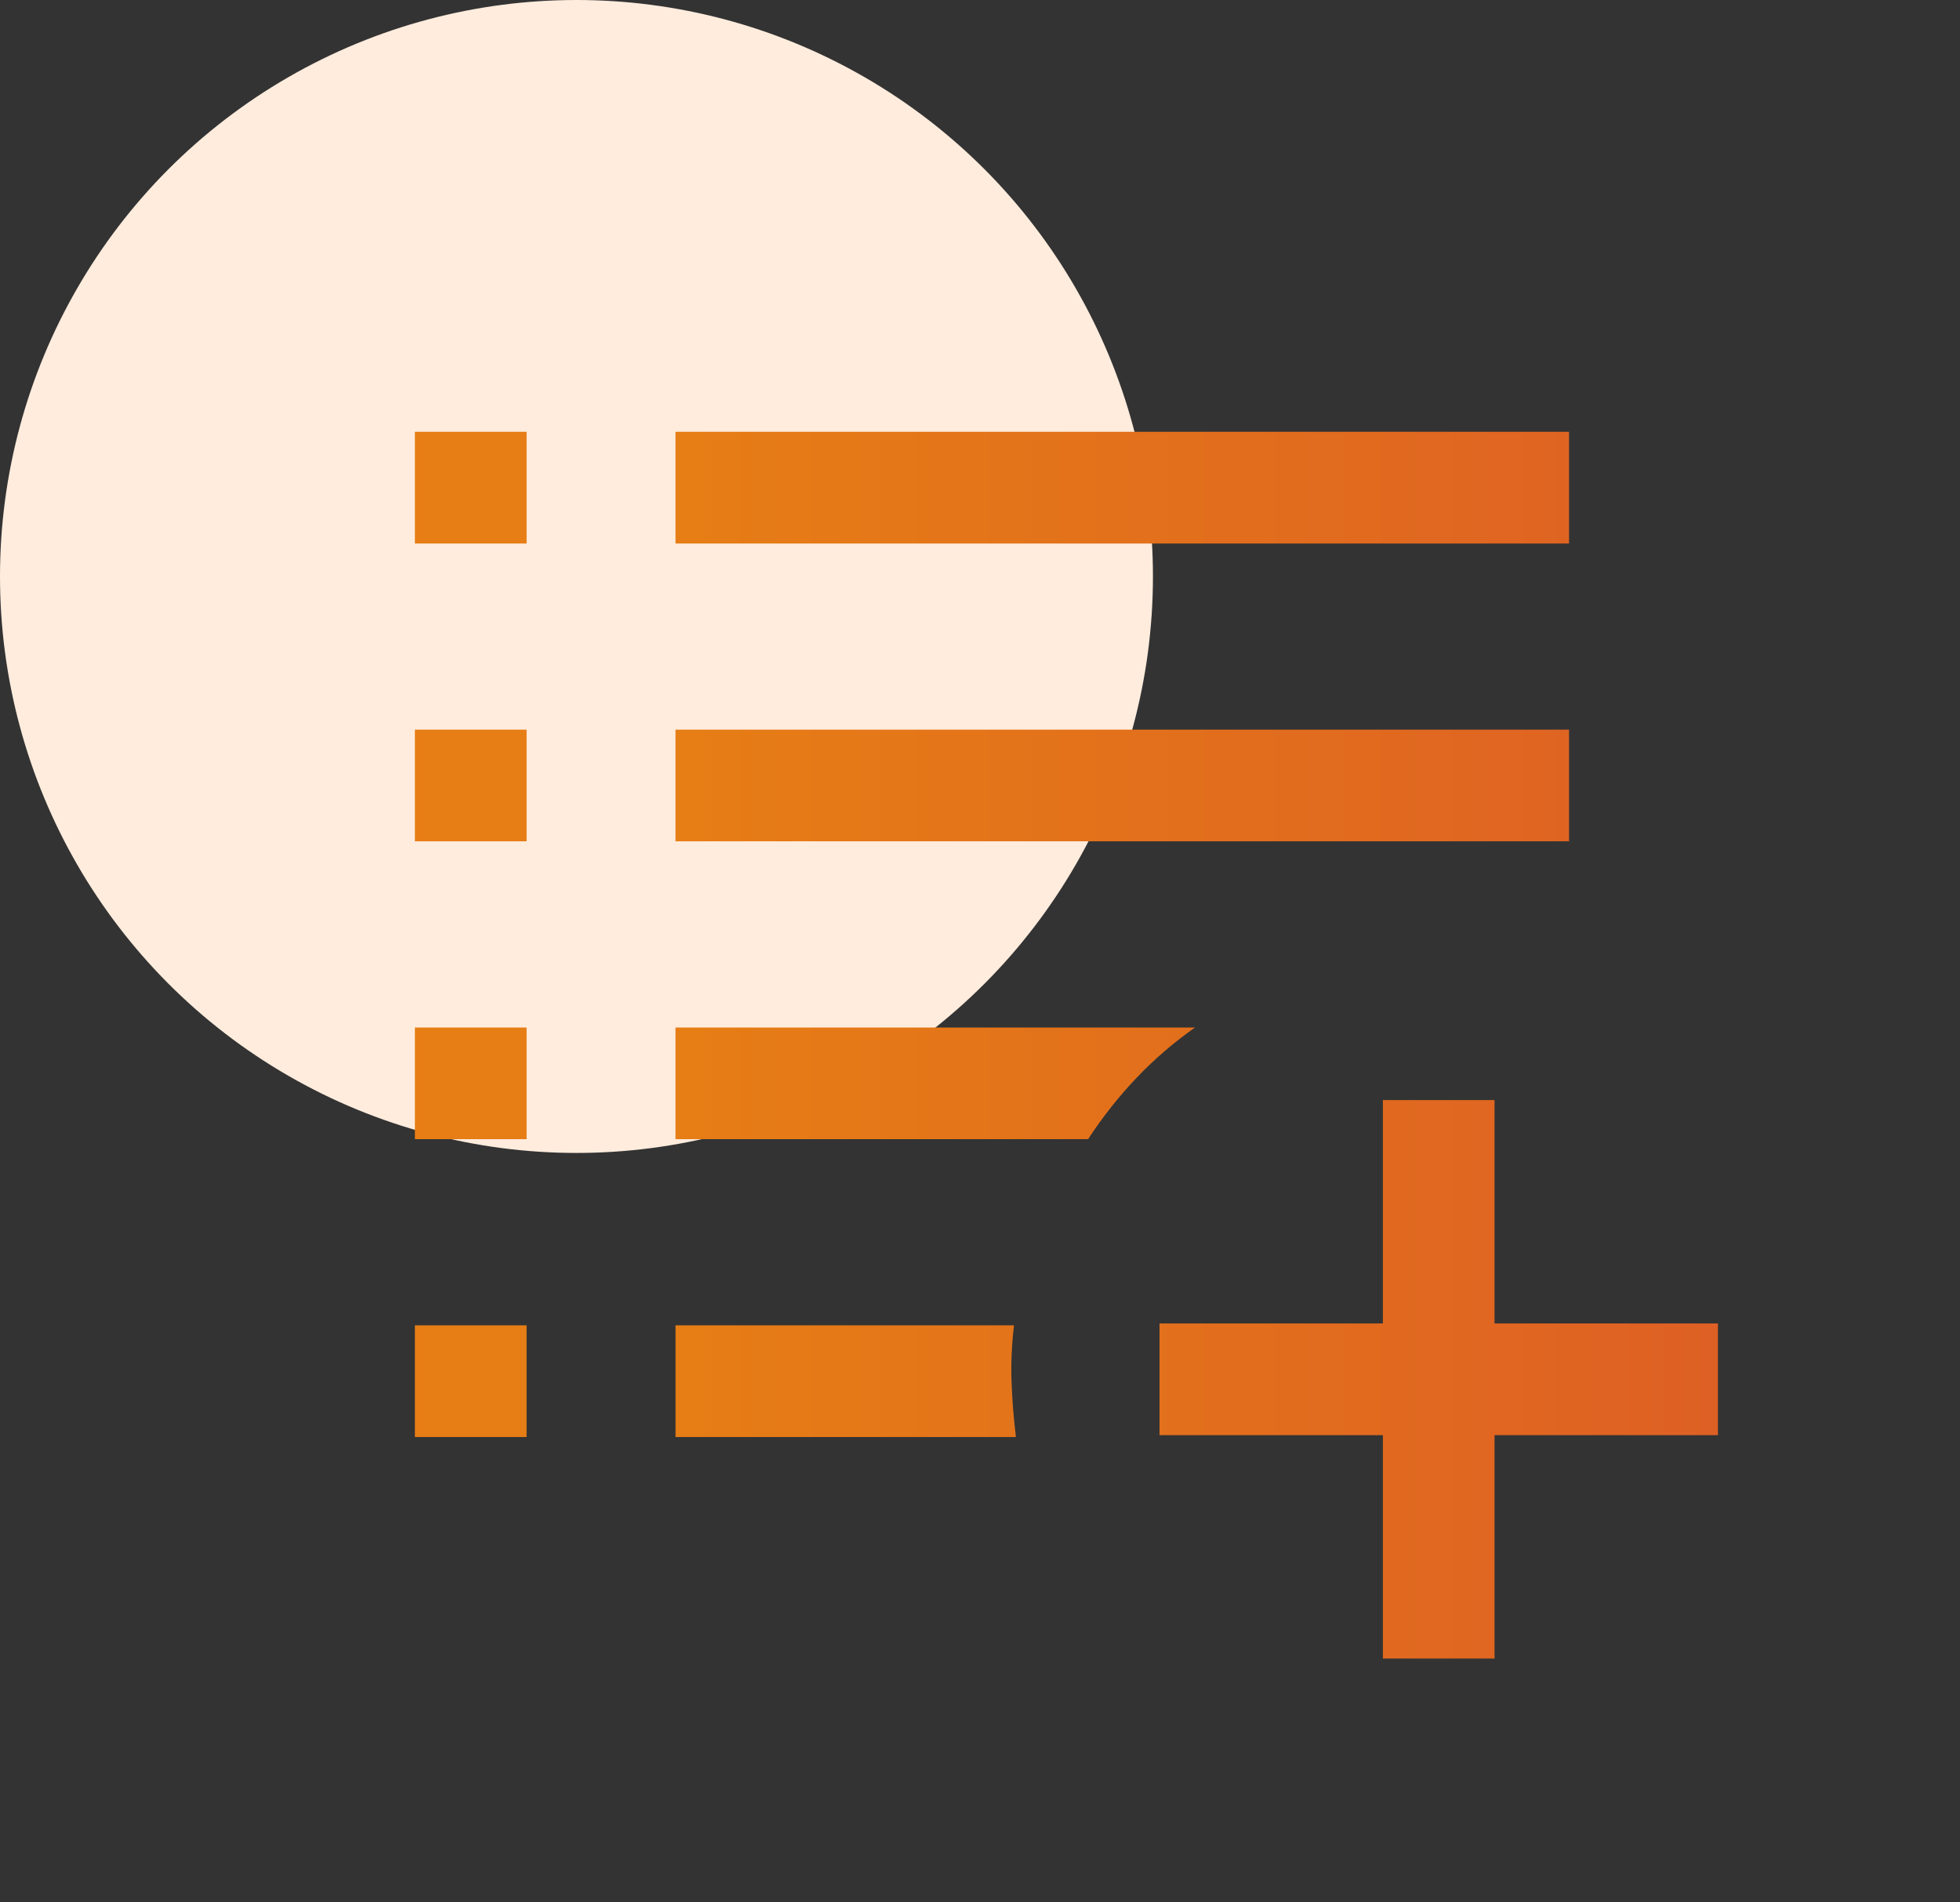
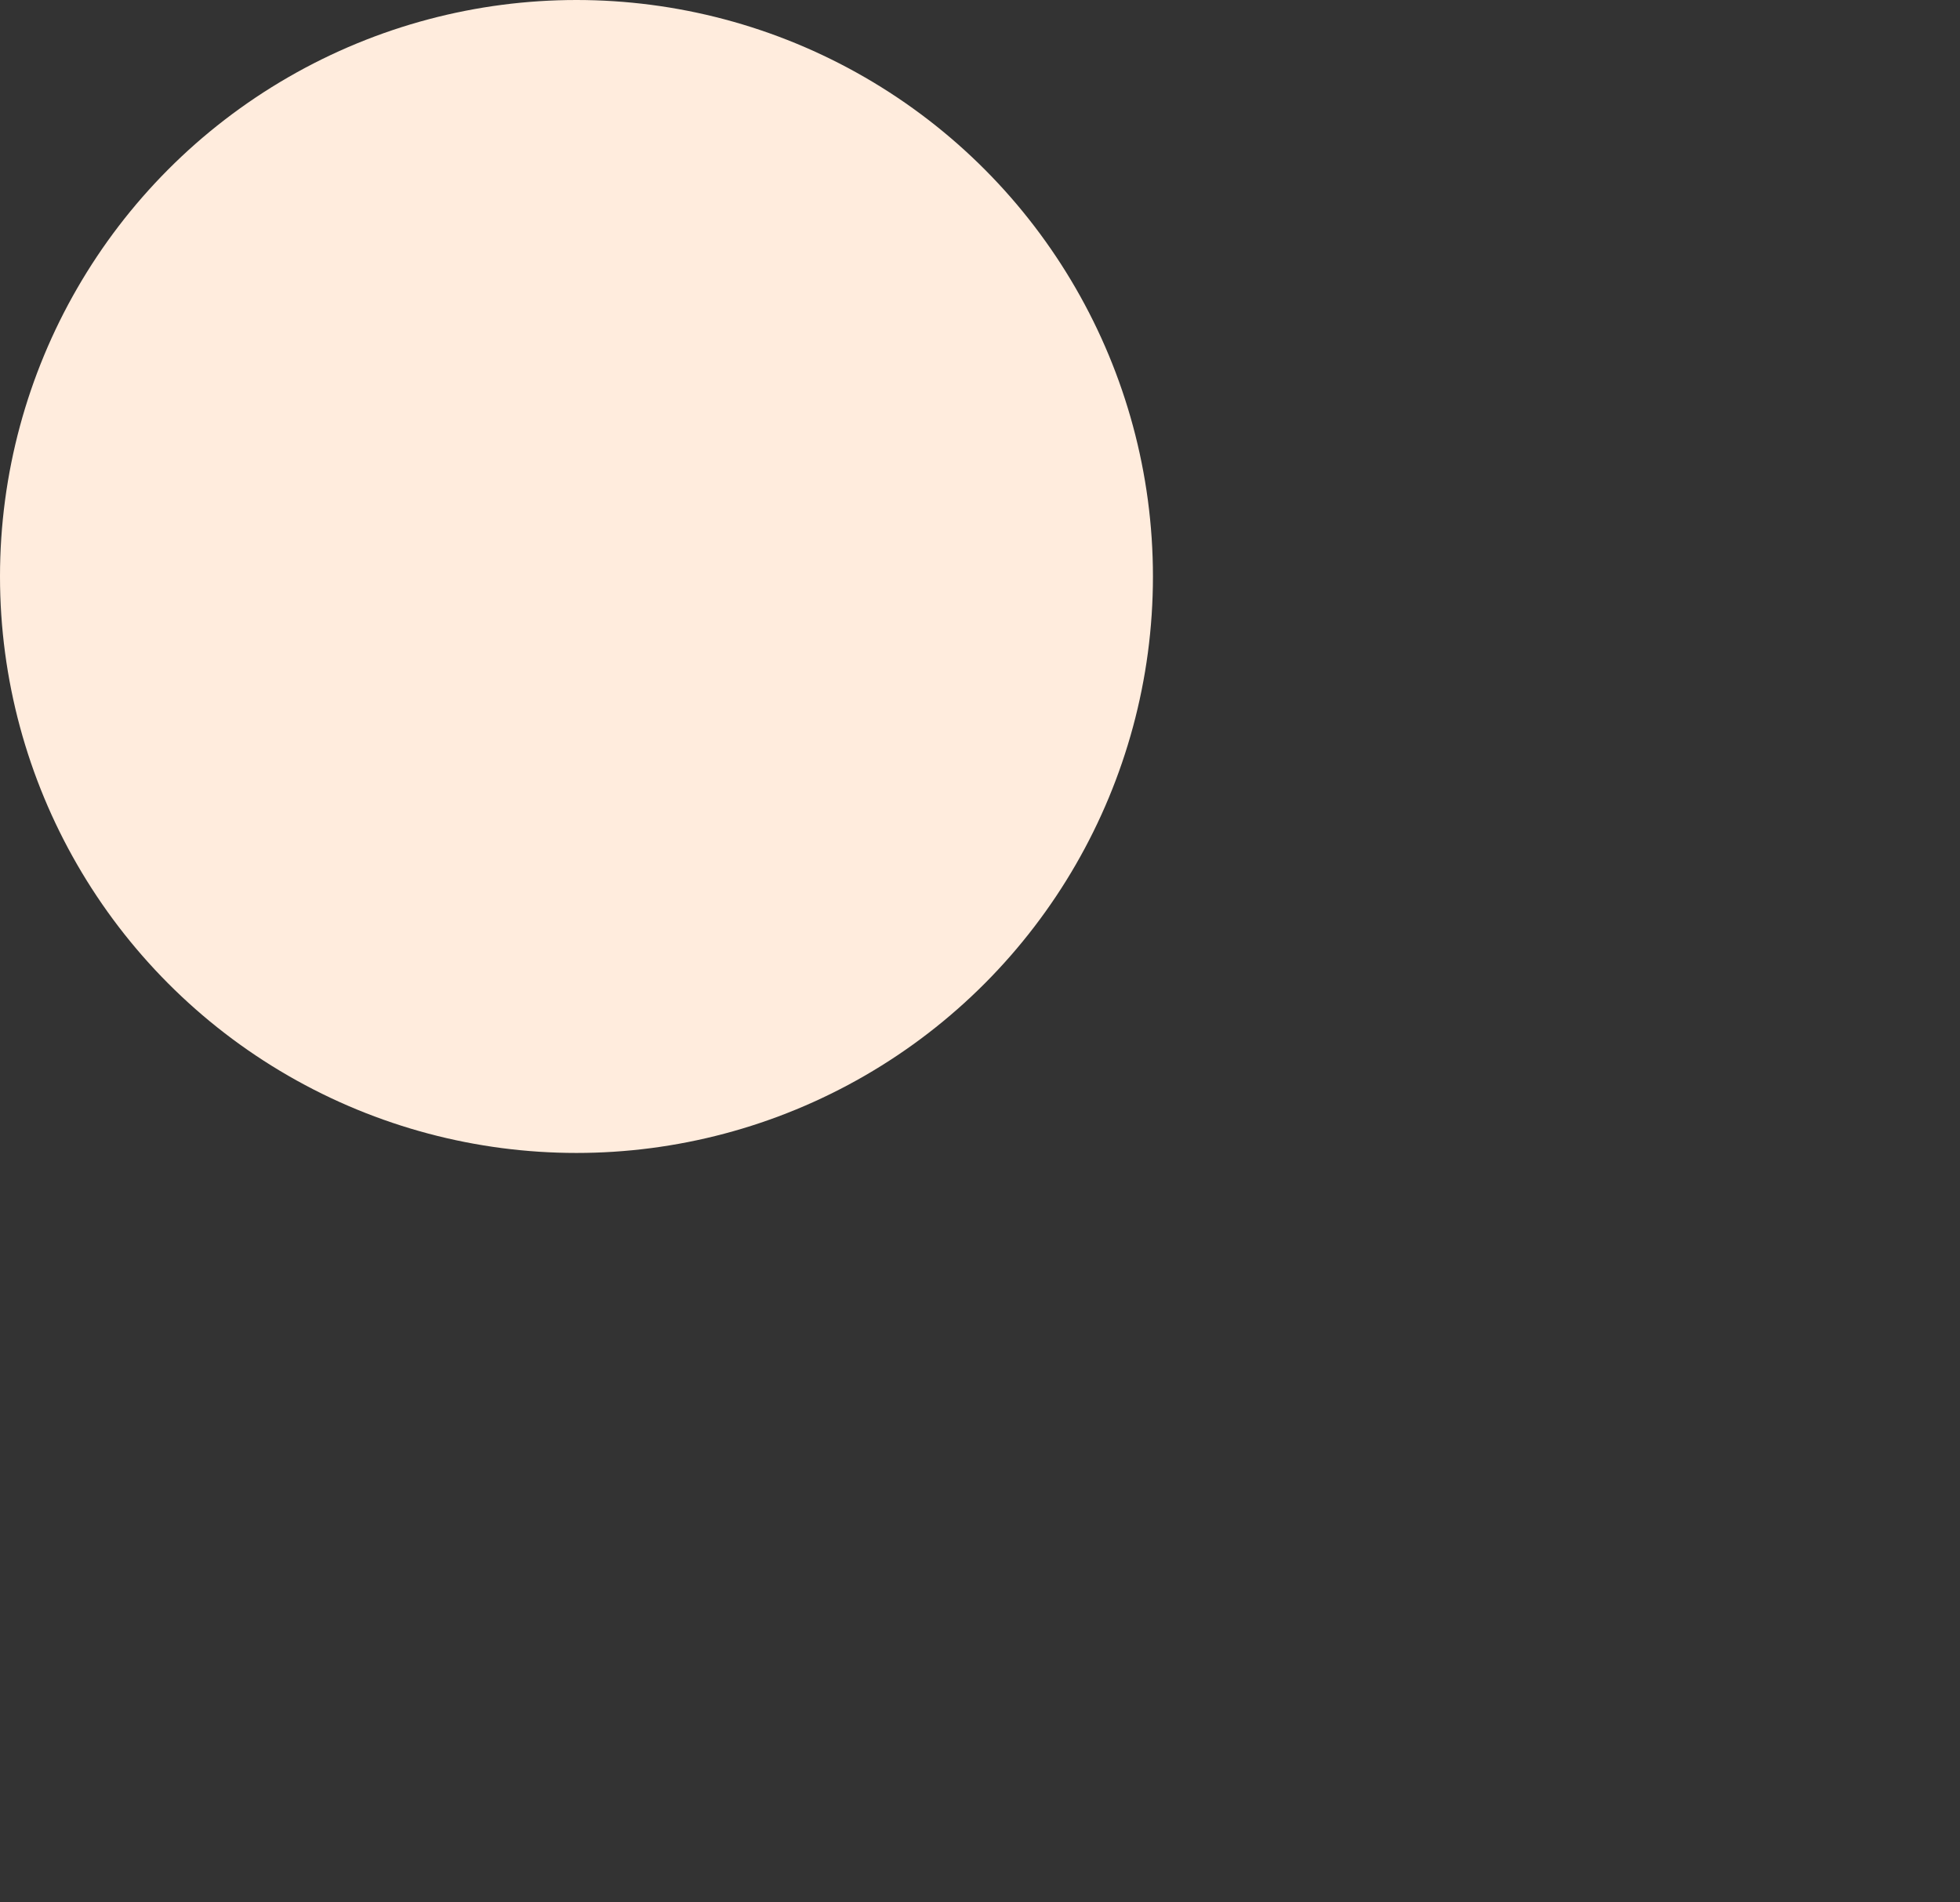
<svg xmlns="http://www.w3.org/2000/svg" width="34" height="33" viewBox="0 0 34 33" fill="none">
  <rect x="0" y="0" width="34" height="33" fill="#333333" stroke="none" />
  <circle cx="10" cy="10" r="10" fill="#FFECDD" />
  <mask id="mask0_2078_2062" style="mask-type:alpha" maskUnits="userSpaceOnUse" x="3" y="2" width="31" height="31">
-     <rect x="3" y="2" width="31" height="31" fill="#D9D9D9" />
-   </mask>
+     </mask>
  <g mask="url(#mask0_2078_2062)">
-     <path d="M23.989 28.77V24.895H20.114V22.958H23.989V19.083H25.926V22.958H29.801V24.895H25.926V28.77H23.989ZM7.197 24.928V22.99H9.135V24.928H7.197ZM11.718 24.928V22.99H17.59C17.55 23.33 17.536 23.654 17.547 23.962C17.558 24.27 17.583 24.591 17.623 24.928H11.718ZM7.197 19.761V17.824H9.135V19.761H7.197ZM11.718 19.761V17.824H20.73C20.359 18.085 20.02 18.377 19.713 18.7C19.406 19.023 19.126 19.377 18.875 19.761H11.718ZM7.197 14.594V12.657H9.135V14.594H7.197ZM11.718 14.594V12.657H27.218V14.594H11.718ZM7.197 9.428V7.49H9.135V9.428H7.197ZM11.718 9.428V7.49H27.218V9.428H11.718Z" fill="url(#paint0_linear_2078_2062)" />
-   </g>
+     </g>
  <defs>
    <linearGradient id="paint0_linear_2078_2062" x1="7.197" y1="18.13" x2="29.801" y2="18.13" gradientUnits="userSpaceOnUse">
      <stop offset="0.209" stop-color="#E67D15" />
      <stop offset="1" stop-color="#DE6024" />
    </linearGradient>
  </defs>
</svg>